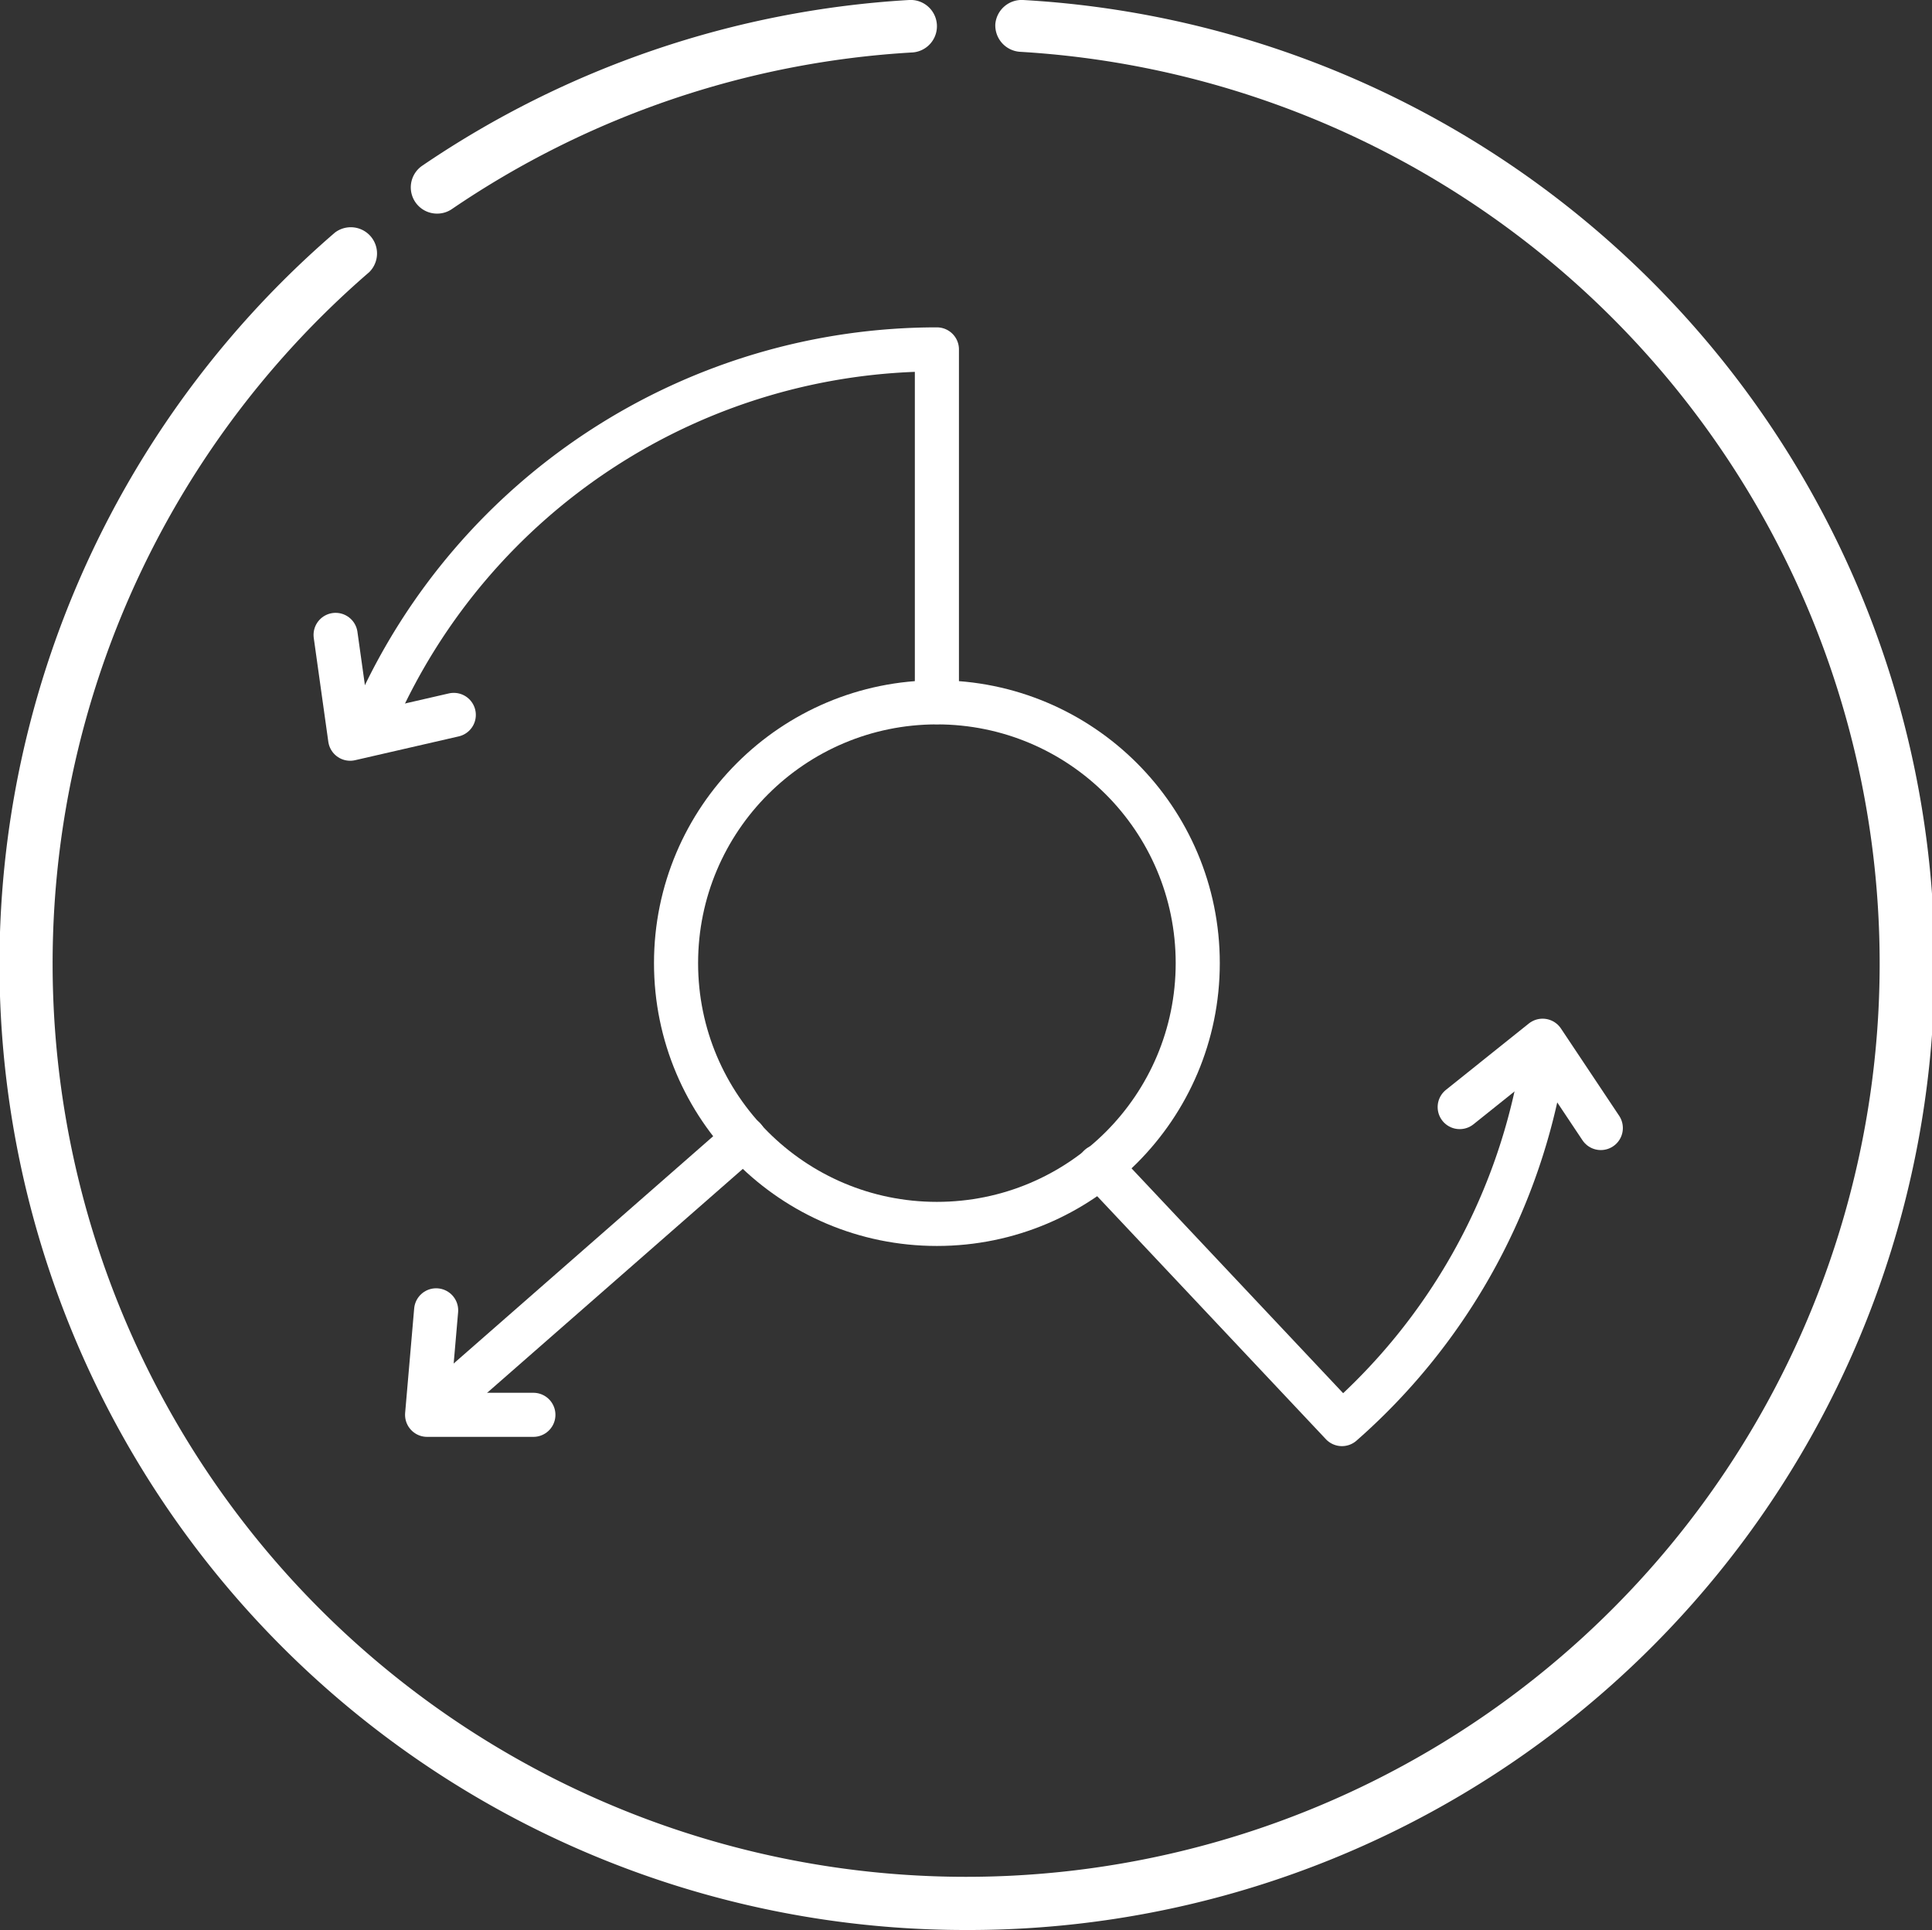
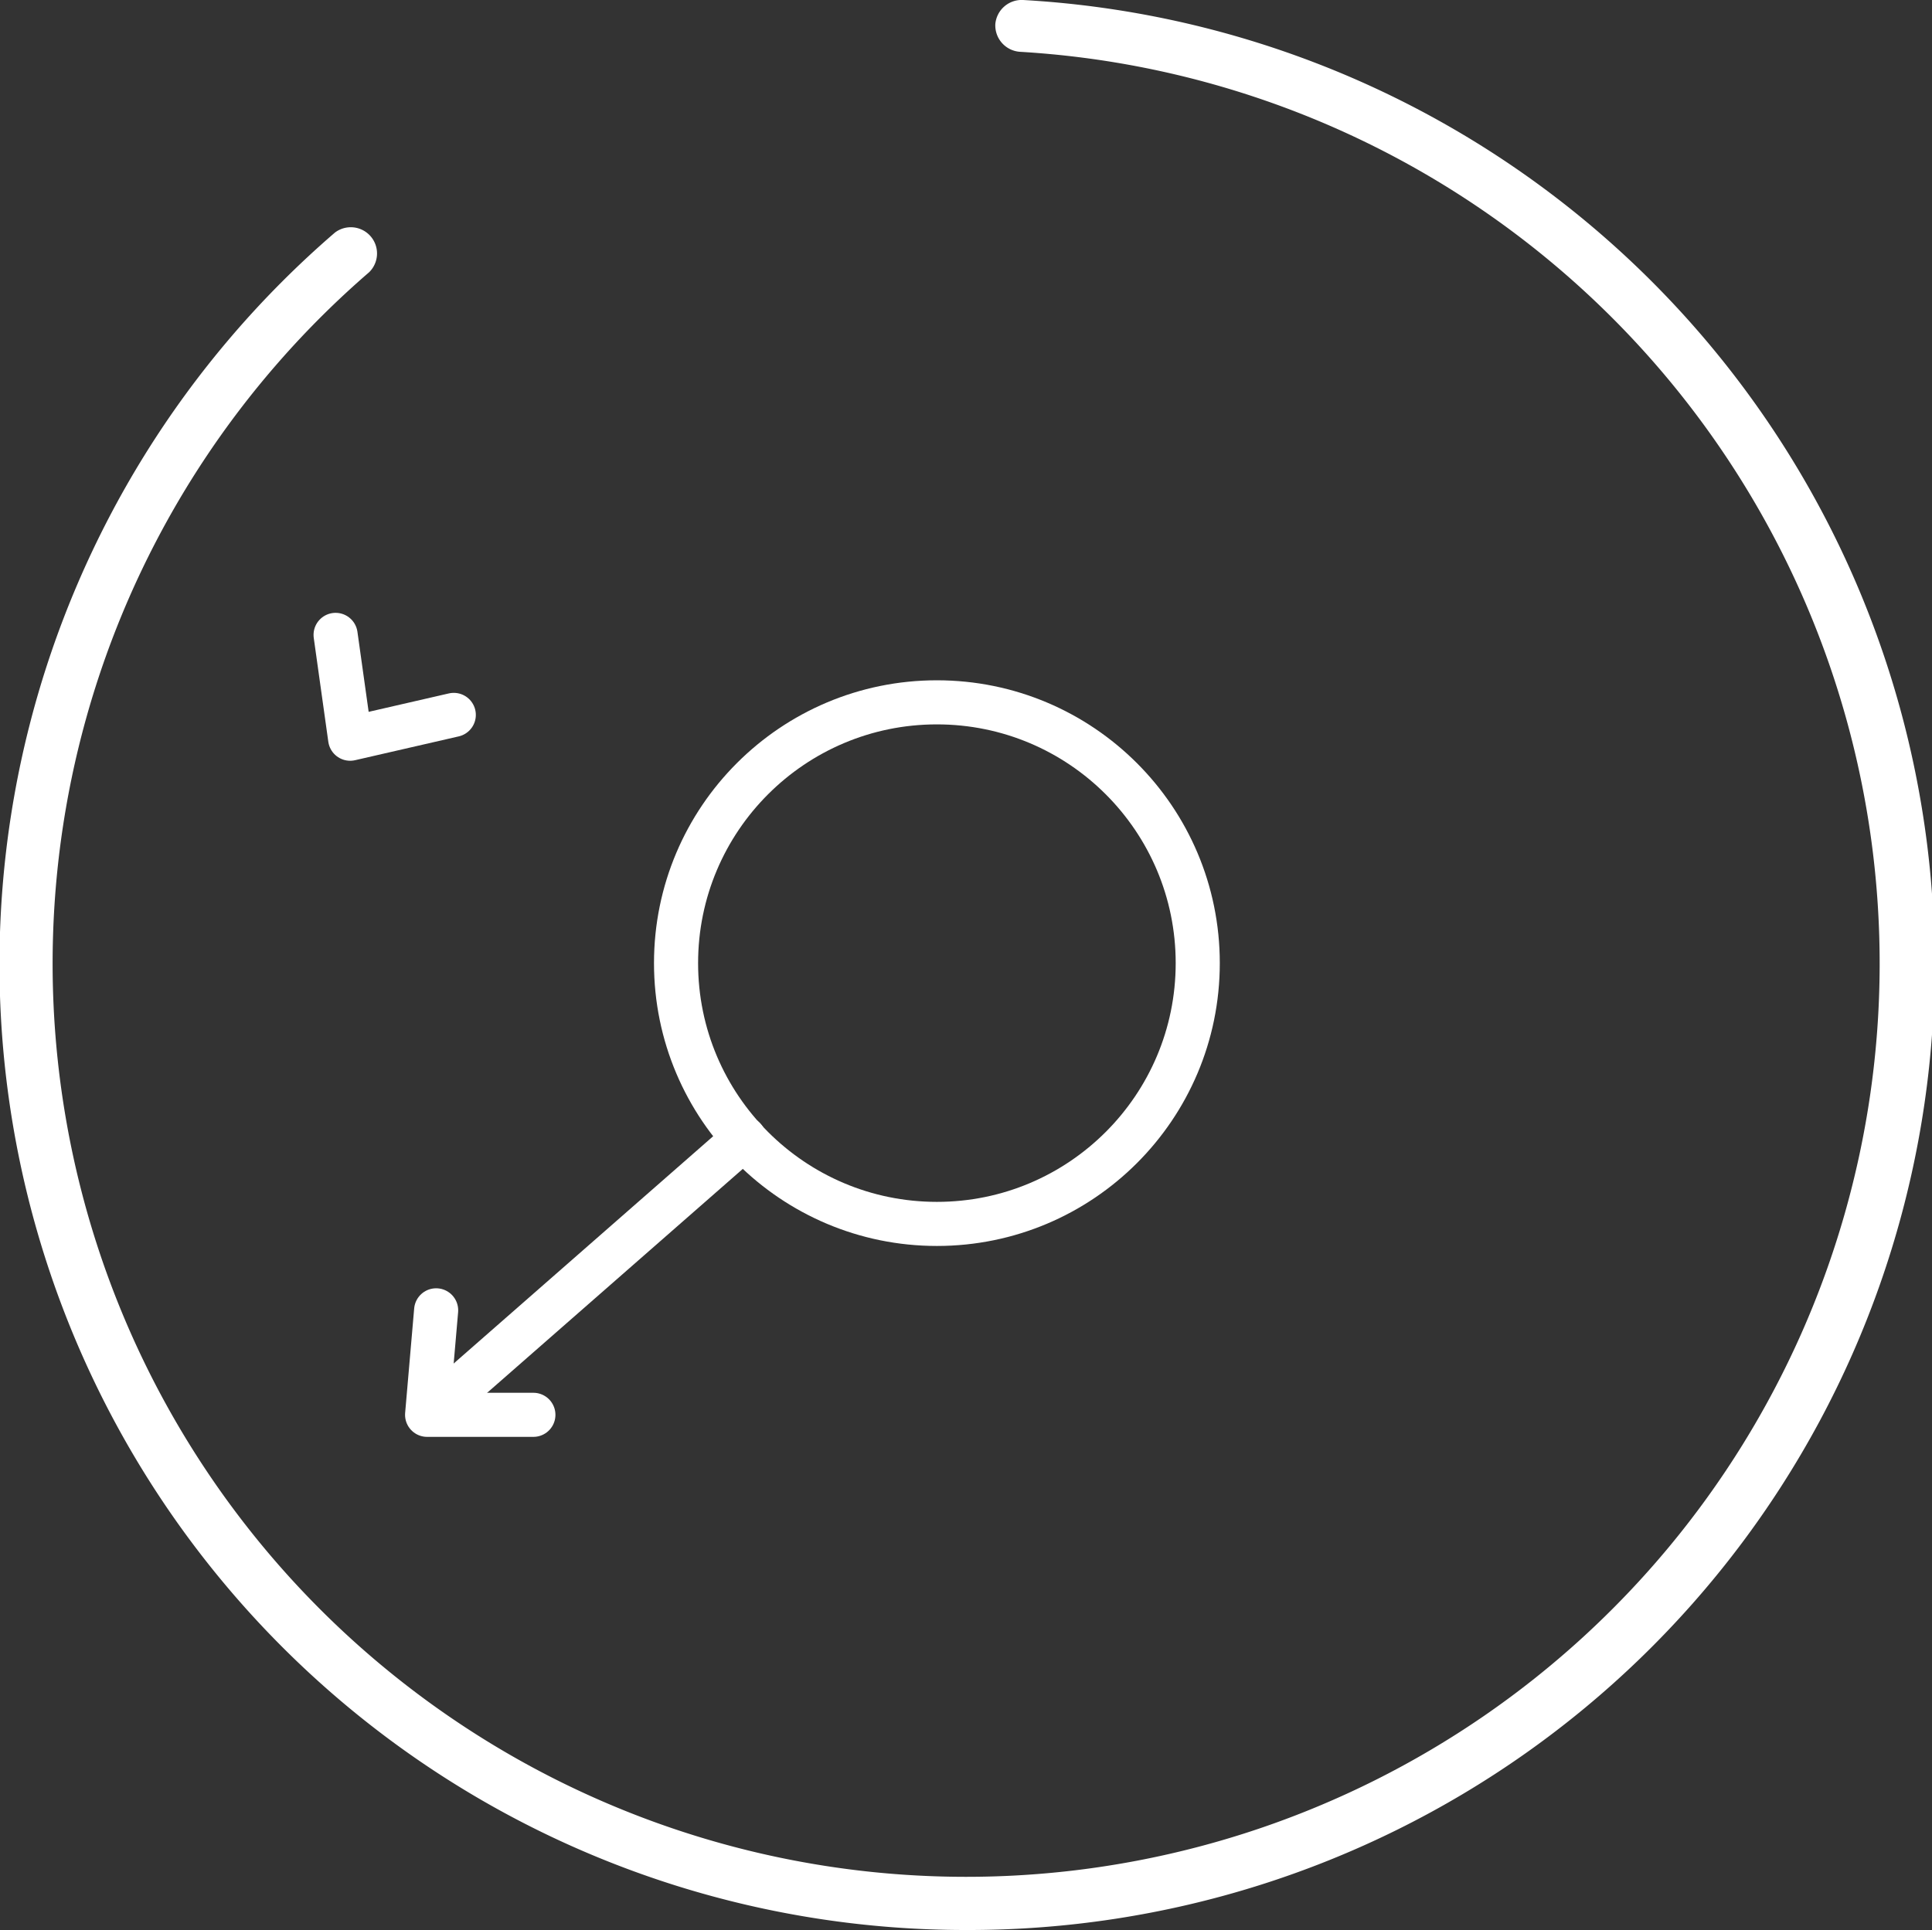
<svg xmlns="http://www.w3.org/2000/svg" id="Ebene_1" data-name="Ebene 1" viewBox="0 0 87.62 87.55">
  <rect x="0" y="0" width="87.62" height="87.55" fill="#333333" stroke="none" />
  <defs>
    <style>.cls-1{fill:#fff;}.cls-2{fill:none;stroke:#fff;stroke-linecap:round;stroke-linejoin:round;stroke-width:2px;}</style>
  </defs>
  <path class="cls-1" d="M43.81,87.55a43.81,43.81,0,0,1-28.62-77,1.19,1.19,0,0,1,1.55,1.8,41.43,41.43,0,1,0,29.52-10,1.2,1.2,0,0,1-1.12-1.26A1.2,1.2,0,0,1,46.4,0a43.81,43.81,0,0,1-2.59,87.55" />
-   <path class="cls-1" d="M19.83,9.69a1.19,1.19,0,0,1-.67-2.18A43.77,43.77,0,0,1,41.23,0a1.19,1.19,0,0,1,.14,2.38A41.31,41.31,0,0,0,20.5,9.48a1.18,1.18,0,0,1-.67.21" />
  <circle class="cls-2" cx="42.49" cy="43.69" r="11.83" />
-   <path class="cls-2" d="M69.86,48.75a27.77,27.77,0,0,1-9,15.85l-11-11.69" />
-   <path class="cls-2" d="M17.07,32.33A27.85,27.85,0,0,1,42.49,15.85v16" />
  <line class="cls-2" x1="33.75" y1="51.64" x2="20.2" y2="63.51" />
  <polyline class="cls-2" points="19.78 59.44 19.37 64.18 24.19 64.18" />
  <polyline class="cls-2" points="15.22 28.8 15.88 33.51 20.58 32.43" />
-   <polyline class="cls-2" points="72.6 51.17 69.96 47.21 66.2 50.22" />
</svg>